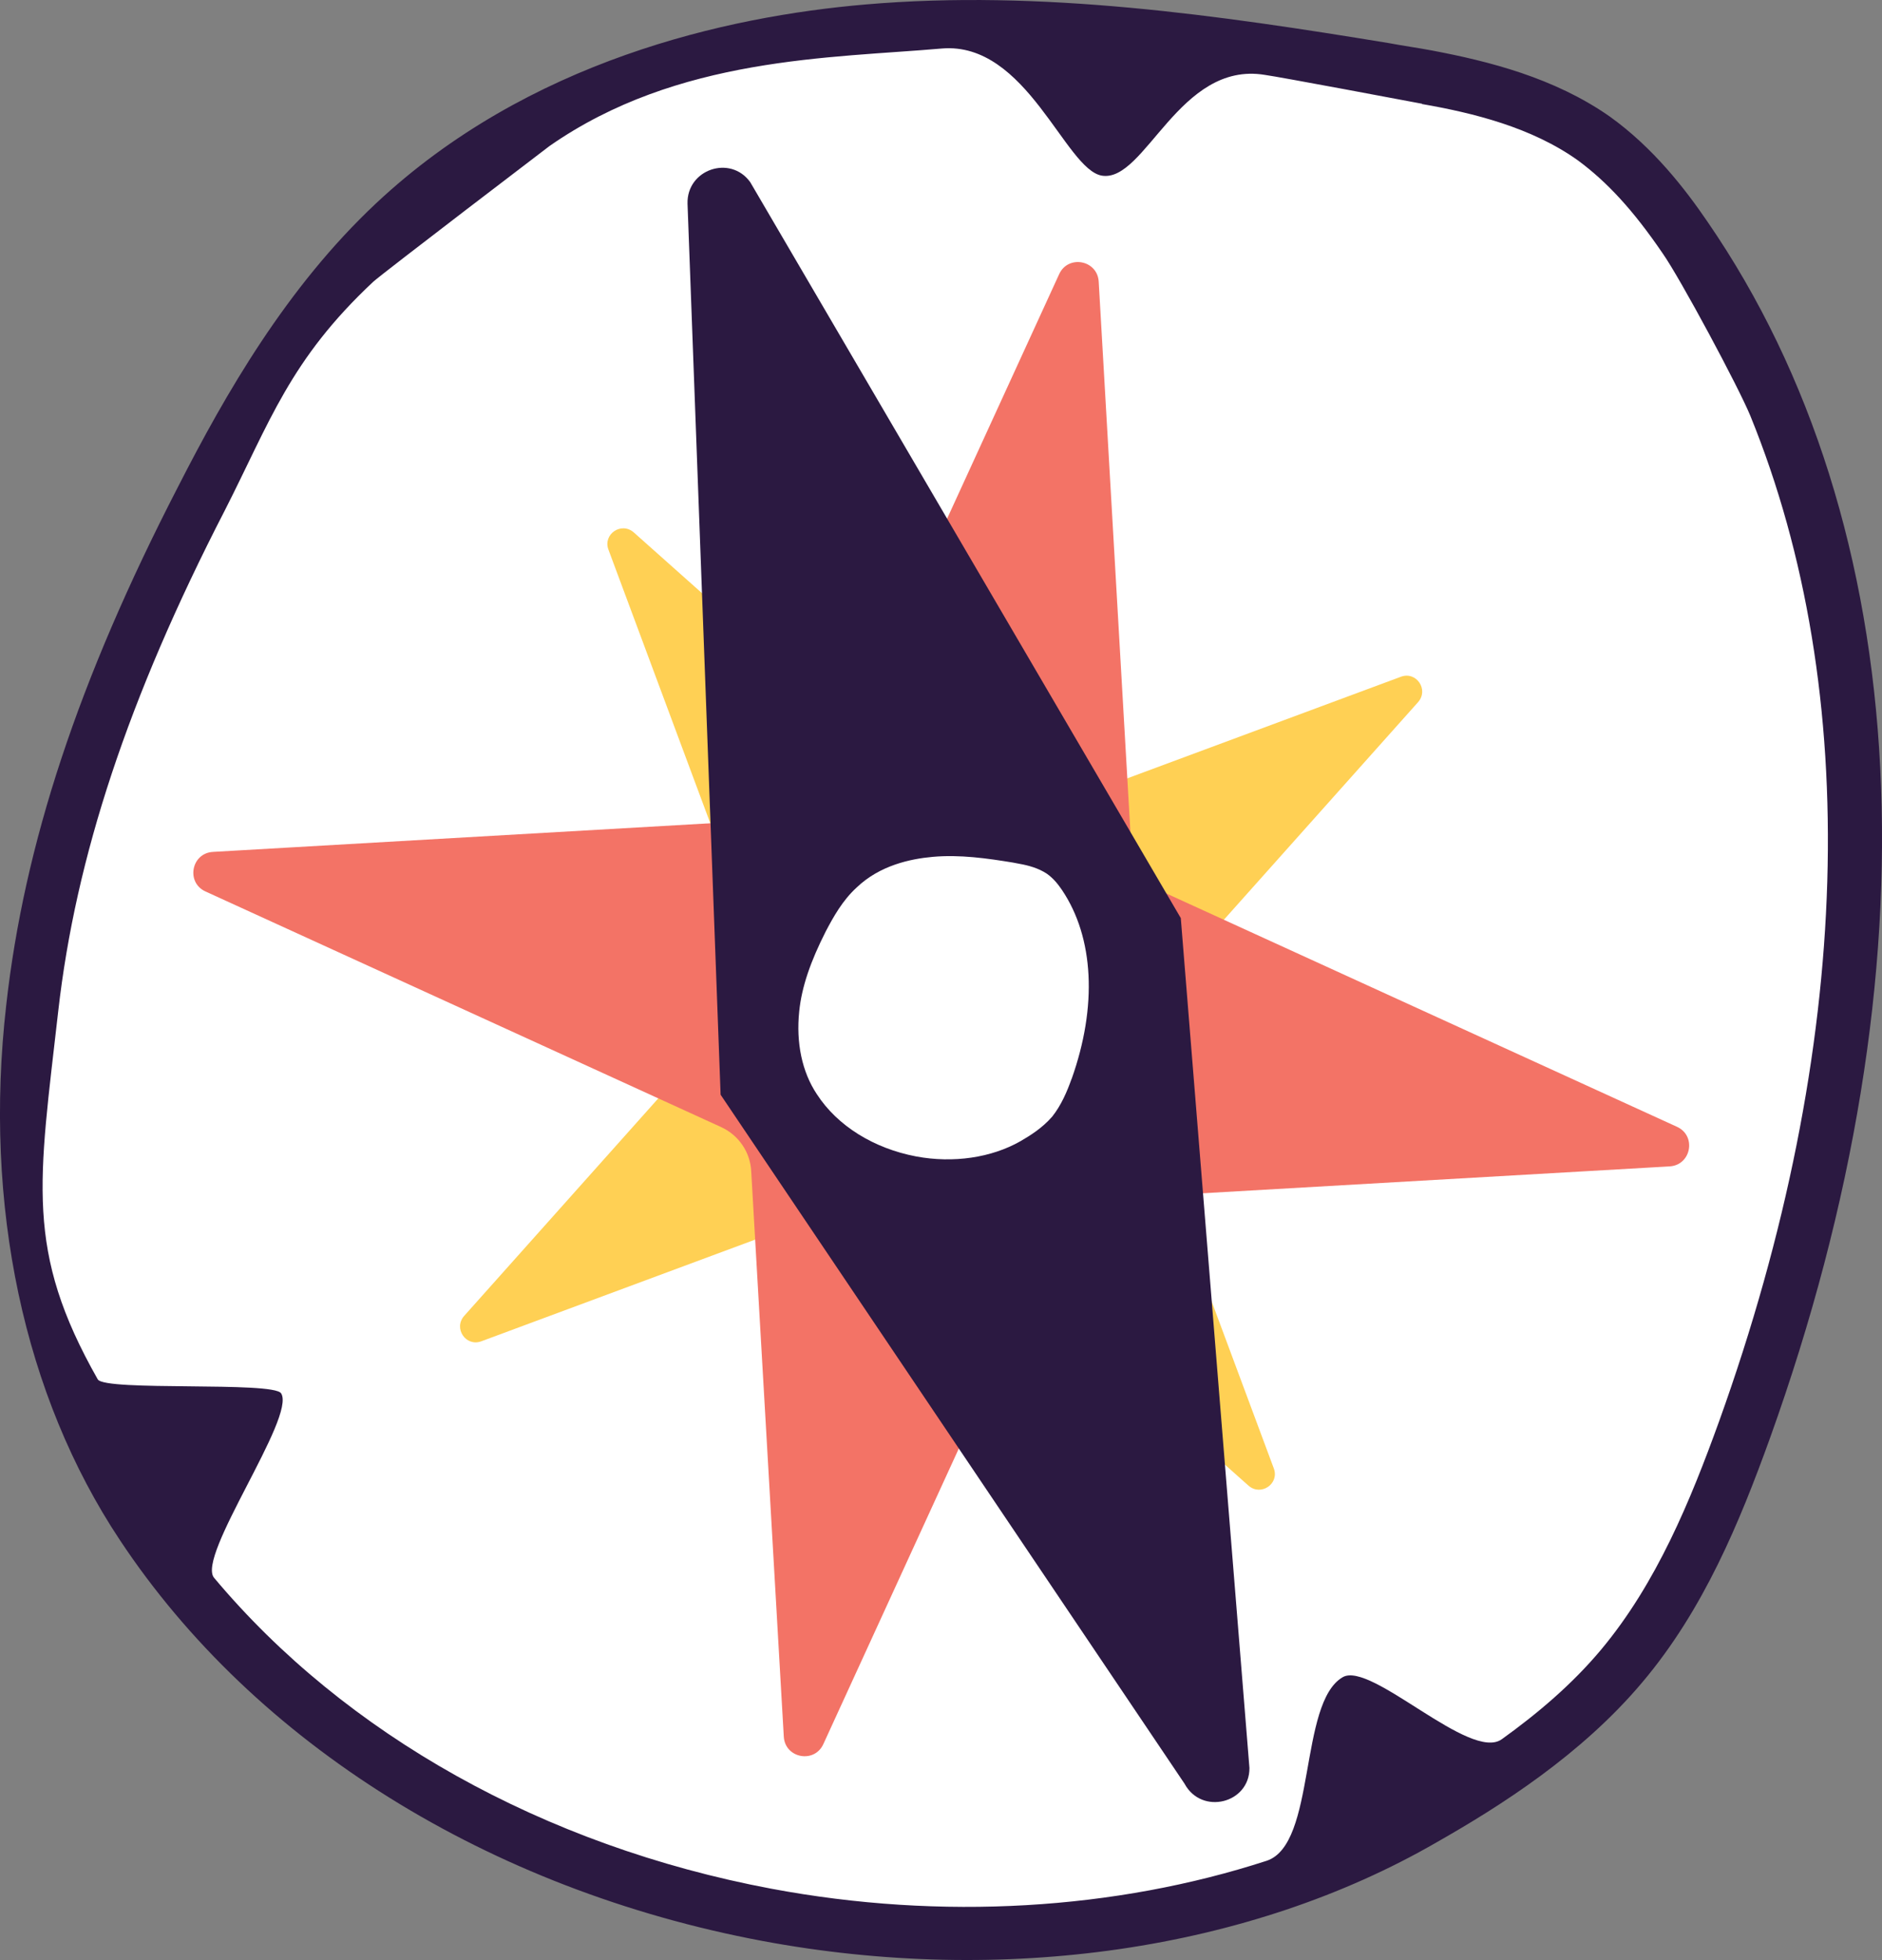
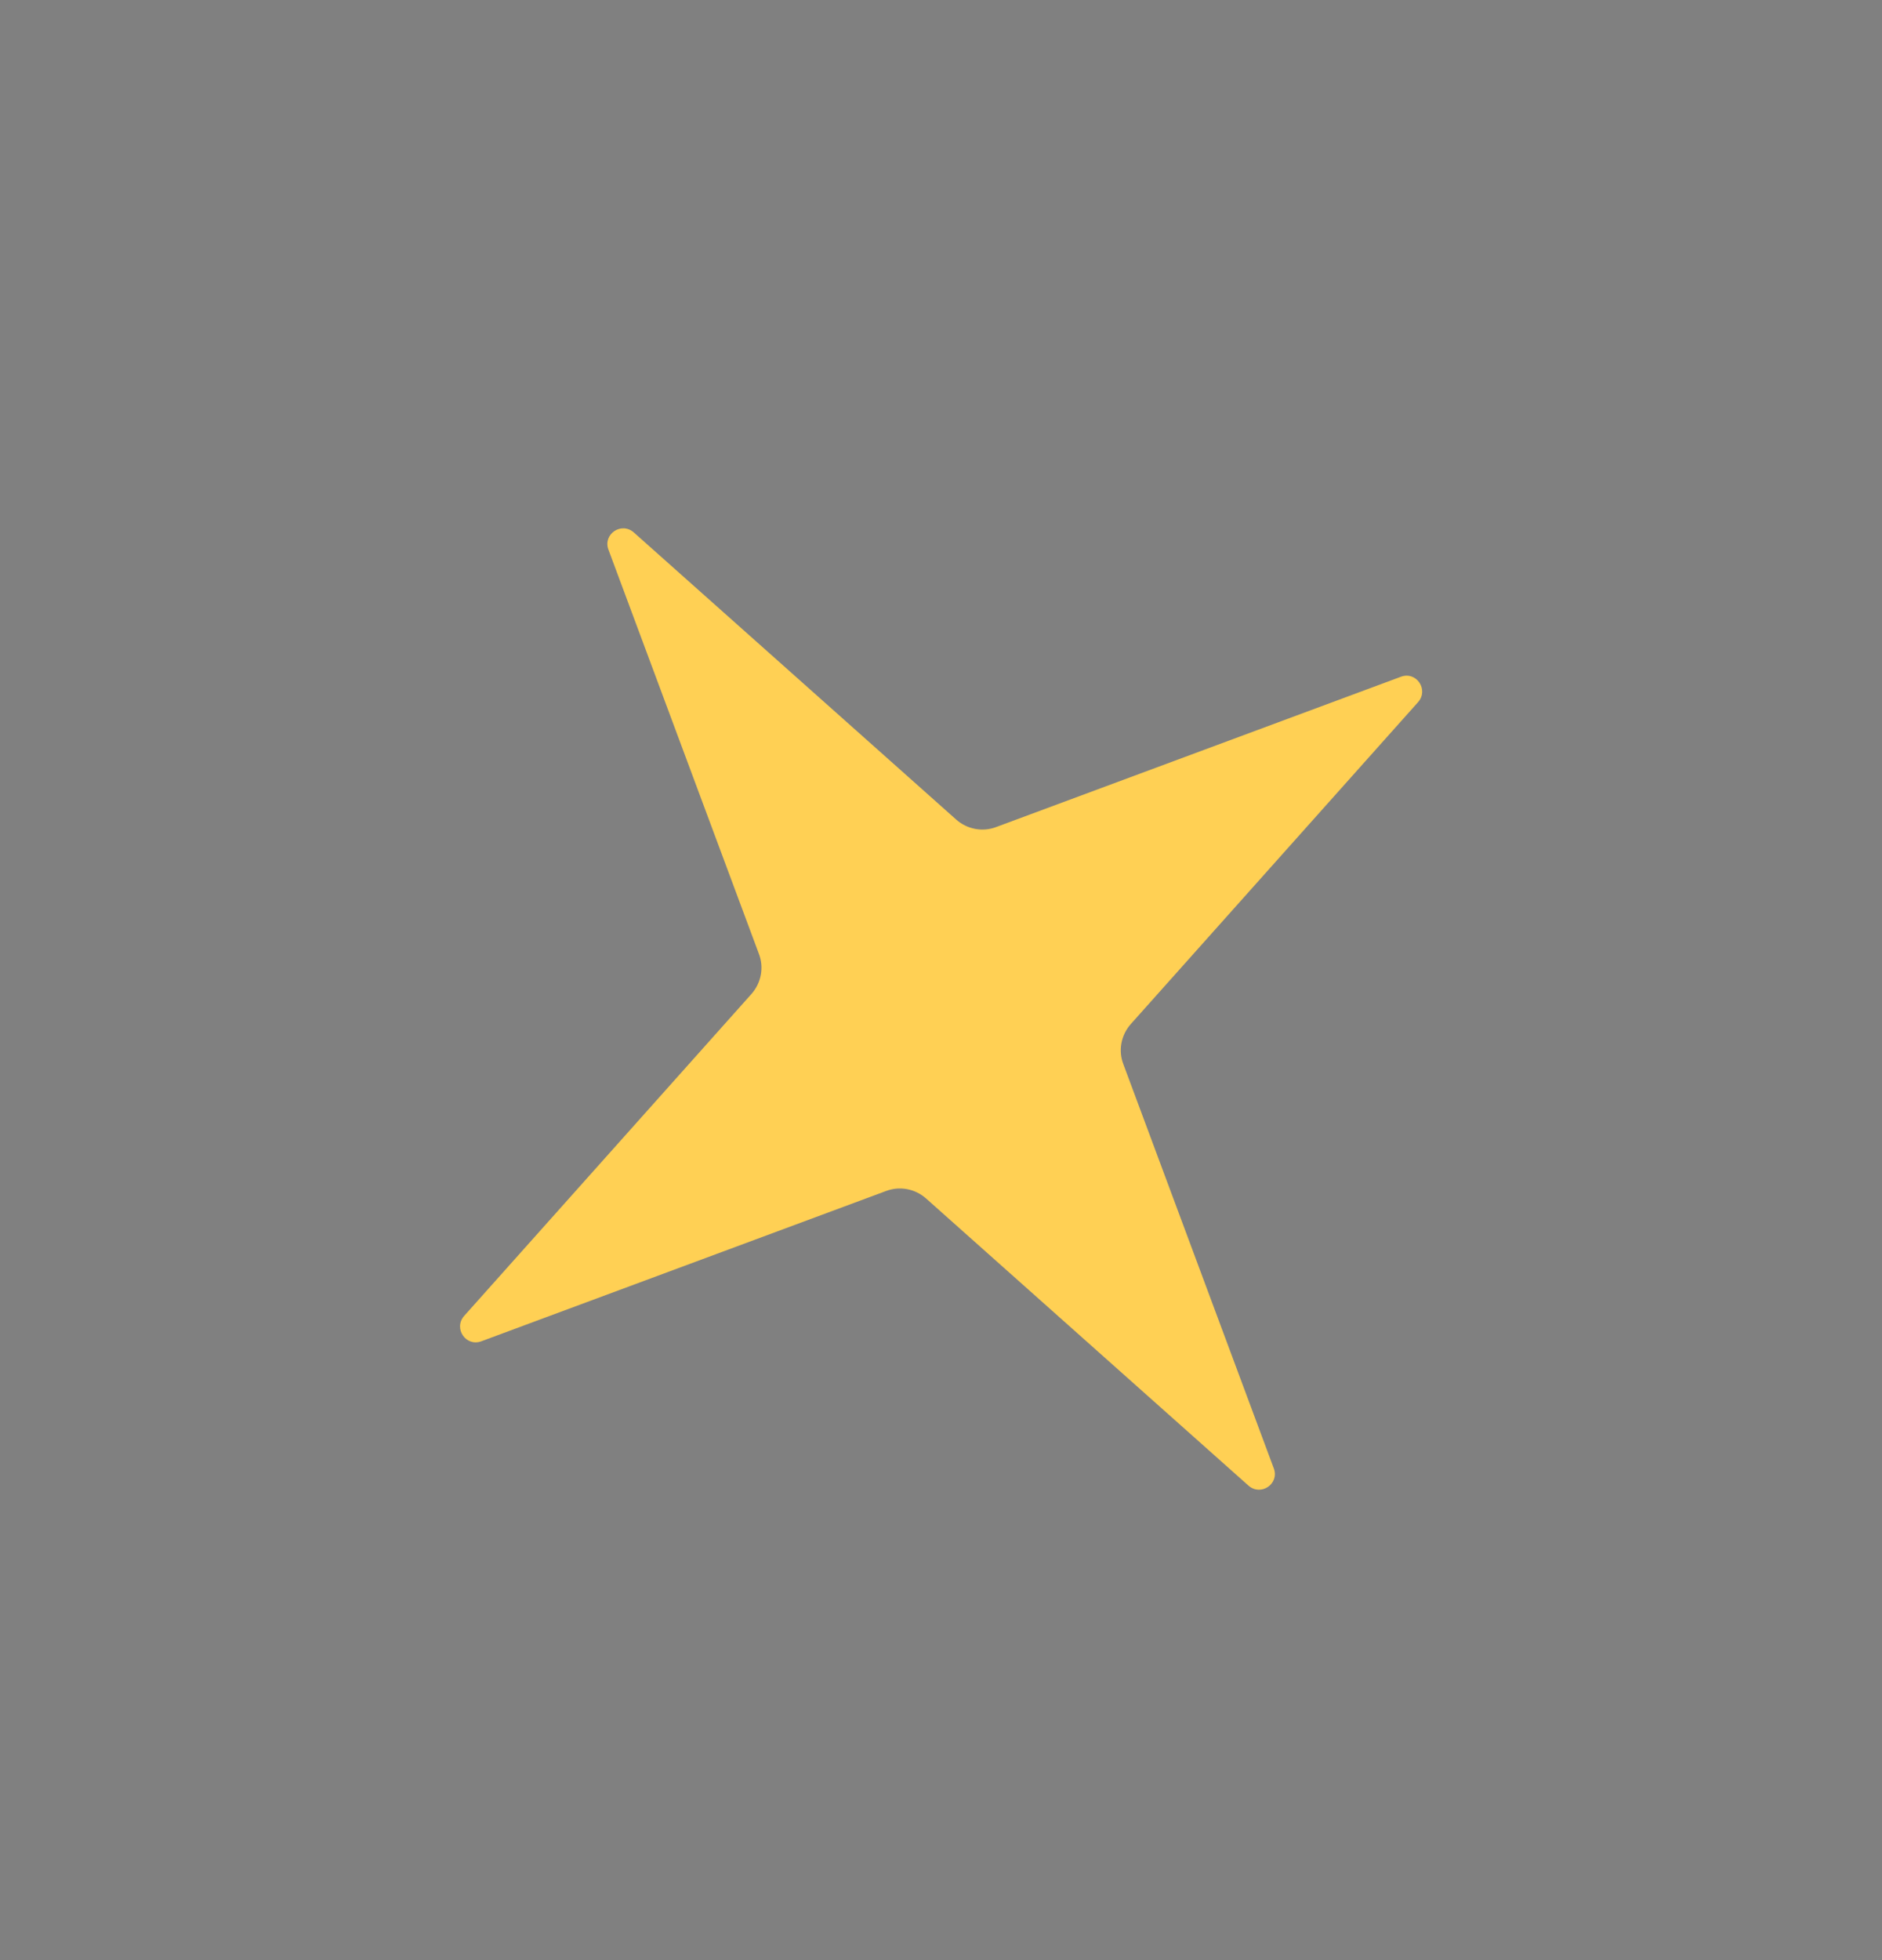
<svg xmlns="http://www.w3.org/2000/svg" id="Layer_2" data-name="Layer 2" viewBox="0 0 75.66 78.78">
  <rect x="0" y="0" width="75.66" height="78.78" fill="#808080" stroke="none" />
  <defs>
    <style> .cls-1 { fill: #f37366; } .cls-2 { fill: #ffd054; } .cls-3 { fill: #fff; } .cls-4 { fill: #2b1941; } </style>
  </defs>
  <g id="Grafik">
    <g>
      <g id="Layer_1-2" data-name="Layer 1-2">
-         <path class="cls-3" d="M57.27,2.76c-.58-.11-1.19-.22-1.78-.31-7.17-1.18-14.18-2.2-21.27-1.59-5.46.48-13.19,2.17-19.08,7.68-3.49,3.25-5.9,7.47-7.8,11.16C3.34,27.51,1.13,34.14.41,40.54c-.87,7.82.69,15.22,4.41,20.78,5.31,7.97,14.55,13.72,25.34,15.75h0c9.52,1.79,19.22.41,26.58-3.78,2.51-1.41,5.68-3.42,7.98-6.15,2.33-2.76,3.74-6.19,4.91-9.49,6.79-18.9,5.91-36.61-2.36-48.63-1.24-1.82-2.33-3.01-3.54-3.86-1.87-1.39-4.33-1.99-6.45-2.39h0Z" />
+         </g>
+       <g>
+         <path class="cls-2" d="M57.01,28.22l-11.55,12.94c-.39.44-.51,1.06-.3,1.61l6.05,16.25c.23.62-.52,1.13-1.02.69l-12.96-11.54c-.44-.39-1.06-.51-1.61-.3l-16.27,6.04c-.62.23-1.13-.52-.69-1.02l11.55-12.94c.39-.44.51-1.06.3-1.61l-6.05-16.25c-.23-.62.52-1.13,1.02-.69l12.96,11.54c.44.39,1.06.51,1.61.3l16.27-6.04c.62-.23,1.13.52.69,1.02Z" />
      </g>
      <g>
-         <path class="cls-2" d="M57.01,28.22l-11.55,12.94c-.39.44-.51,1.06-.3,1.61l6.05,16.25c.23.62-.52,1.13-1.02.69l-12.96-11.54c-.44-.39-1.06-.51-1.61-.3l-16.27,6.04c-.62.23-1.13-.52-.69-1.02l11.55-12.94c.39-.44.51-1.06.3-1.61l-6.05-16.25c-.23-.62.52-1.13,1.02-.69l12.96,11.54c.44.39,1.06.51,1.61.3l16.27-6.04c.62-.23,1.13.52.69,1.02Z" />
-         <path class="cls-1" d="M44.17,11.32l1.31,22.73c.04.77.51,1.45,1.21,1.77l20.73,9.47c.79.36.57,1.54-.3,1.59l-22.76,1.31c-.77.04-1.45.51-1.77,1.21l-9.49,20.7c-.36.79-1.54.57-1.59-.3l-1.31-22.73c-.04-.77-.51-1.45-1.21-1.77l-20.73-9.47c-.79-.36-.57-1.54.3-1.59l22.76-1.31c.77-.04,1.45-.51,1.77-1.21l9.49-20.7c.36-.79,1.54-.57,1.59.3Z" />
-       </g>
-       <path id="dot_outline" data-name="dot outline" class="cls-4" d="M30.64,78.01h0c-10.97-2.06-20.4-7.93-25.82-16.11C.96,56.09-.67,48.46.25,40.4c.72-6.45,2.9-13.07,6.91-20.84,1.91-3.74,4.36-8.01,7.95-11.38C21.23,2.44,29.2.66,34.79.18c7.07-.61,14.26.44,21.03,1.55.58.11,1.17.19,1.75.3,2.27.43,4.91,1.09,7.14,2.65,1.76,1.26,3.04,2.92,3.94,4.24,8.38,12.18,9.29,30.01,2.5,48.9-1.21,3.35-2.66,6.88-5.13,9.8-2.44,2.9-5.7,4.97-8.27,6.43-7.53,4.35-17.43,5.77-27.11,3.96h0ZM57.17,4.17c-.58-.11-5.73-1.08-6.32-1.16-3.45-.57-4.81,4.33-6.55,4.05-1.48-.24-3.02-5.4-6.44-5.11-4.45.39-10.61.32-15.77,3.92,0,0-6.68,5.09-7.08,5.45-3.36,3.14-4.16,5.64-5.98,9.21-3.88,7.53-5.99,13.93-6.69,20.12-.78,6.88-1.35,9.61,1.59,14.79.29.49,7.05.07,7.37.56.62.94-3.43,6.57-2.69,7.42,5.27,6.29,13.25,10.77,22.39,12.49h0c6.87,1.29,13.85.85,19.92-1.12,2.01-.66,1.28-6.35,3.06-7.38,1.14-.66,5.13,3.42,6.4,2.49,1.42-1.02,2.82-2.2,3.99-3.6,2.23-2.67,3.59-5.99,4.74-9.17,5.41-15.05,5.77-29.34,1.26-40.41-.47-1.15-2.82-5.53-3.53-6.54-1.2-1.76-2.25-2.88-3.4-3.73-1.86-1.33-4.21-1.91-6.28-2.27h0Z" />
-       <g>
-         <path class="cls-4" d="M50.23,71.06l-2.76-34.16L30.16,7.32c-.8-1.11-2.56-.51-2.52.87l1.33,35.81,18.65,27.69c.69,1.28,2.62.79,2.61-.63Z" />
-         <path class="cls-3" d="M43.08,43.36c-.18.51-.42,1.07-.78,1.52-.39.45-.88.76-1.28.99-1.16.66-2.69.89-4.19.61h0c-1.69-.32-3.16-1.22-3.99-2.5-.6-.9-.84-2.07-.71-3.33.1-.99.46-2.02,1.07-3.22.3-.57.67-1.24,1.24-1.76.93-.89,2.16-1.15,3.05-1.23,1.09-.1,2.21.06,3.24.23l.26.05c.34.06.76.17,1.1.4.27.19.46.44.61.66,1.28,1.91,1.42,4.67.38,7.59Z" />
-       </g>
+         </g>
    </g>
  </g>
</svg>